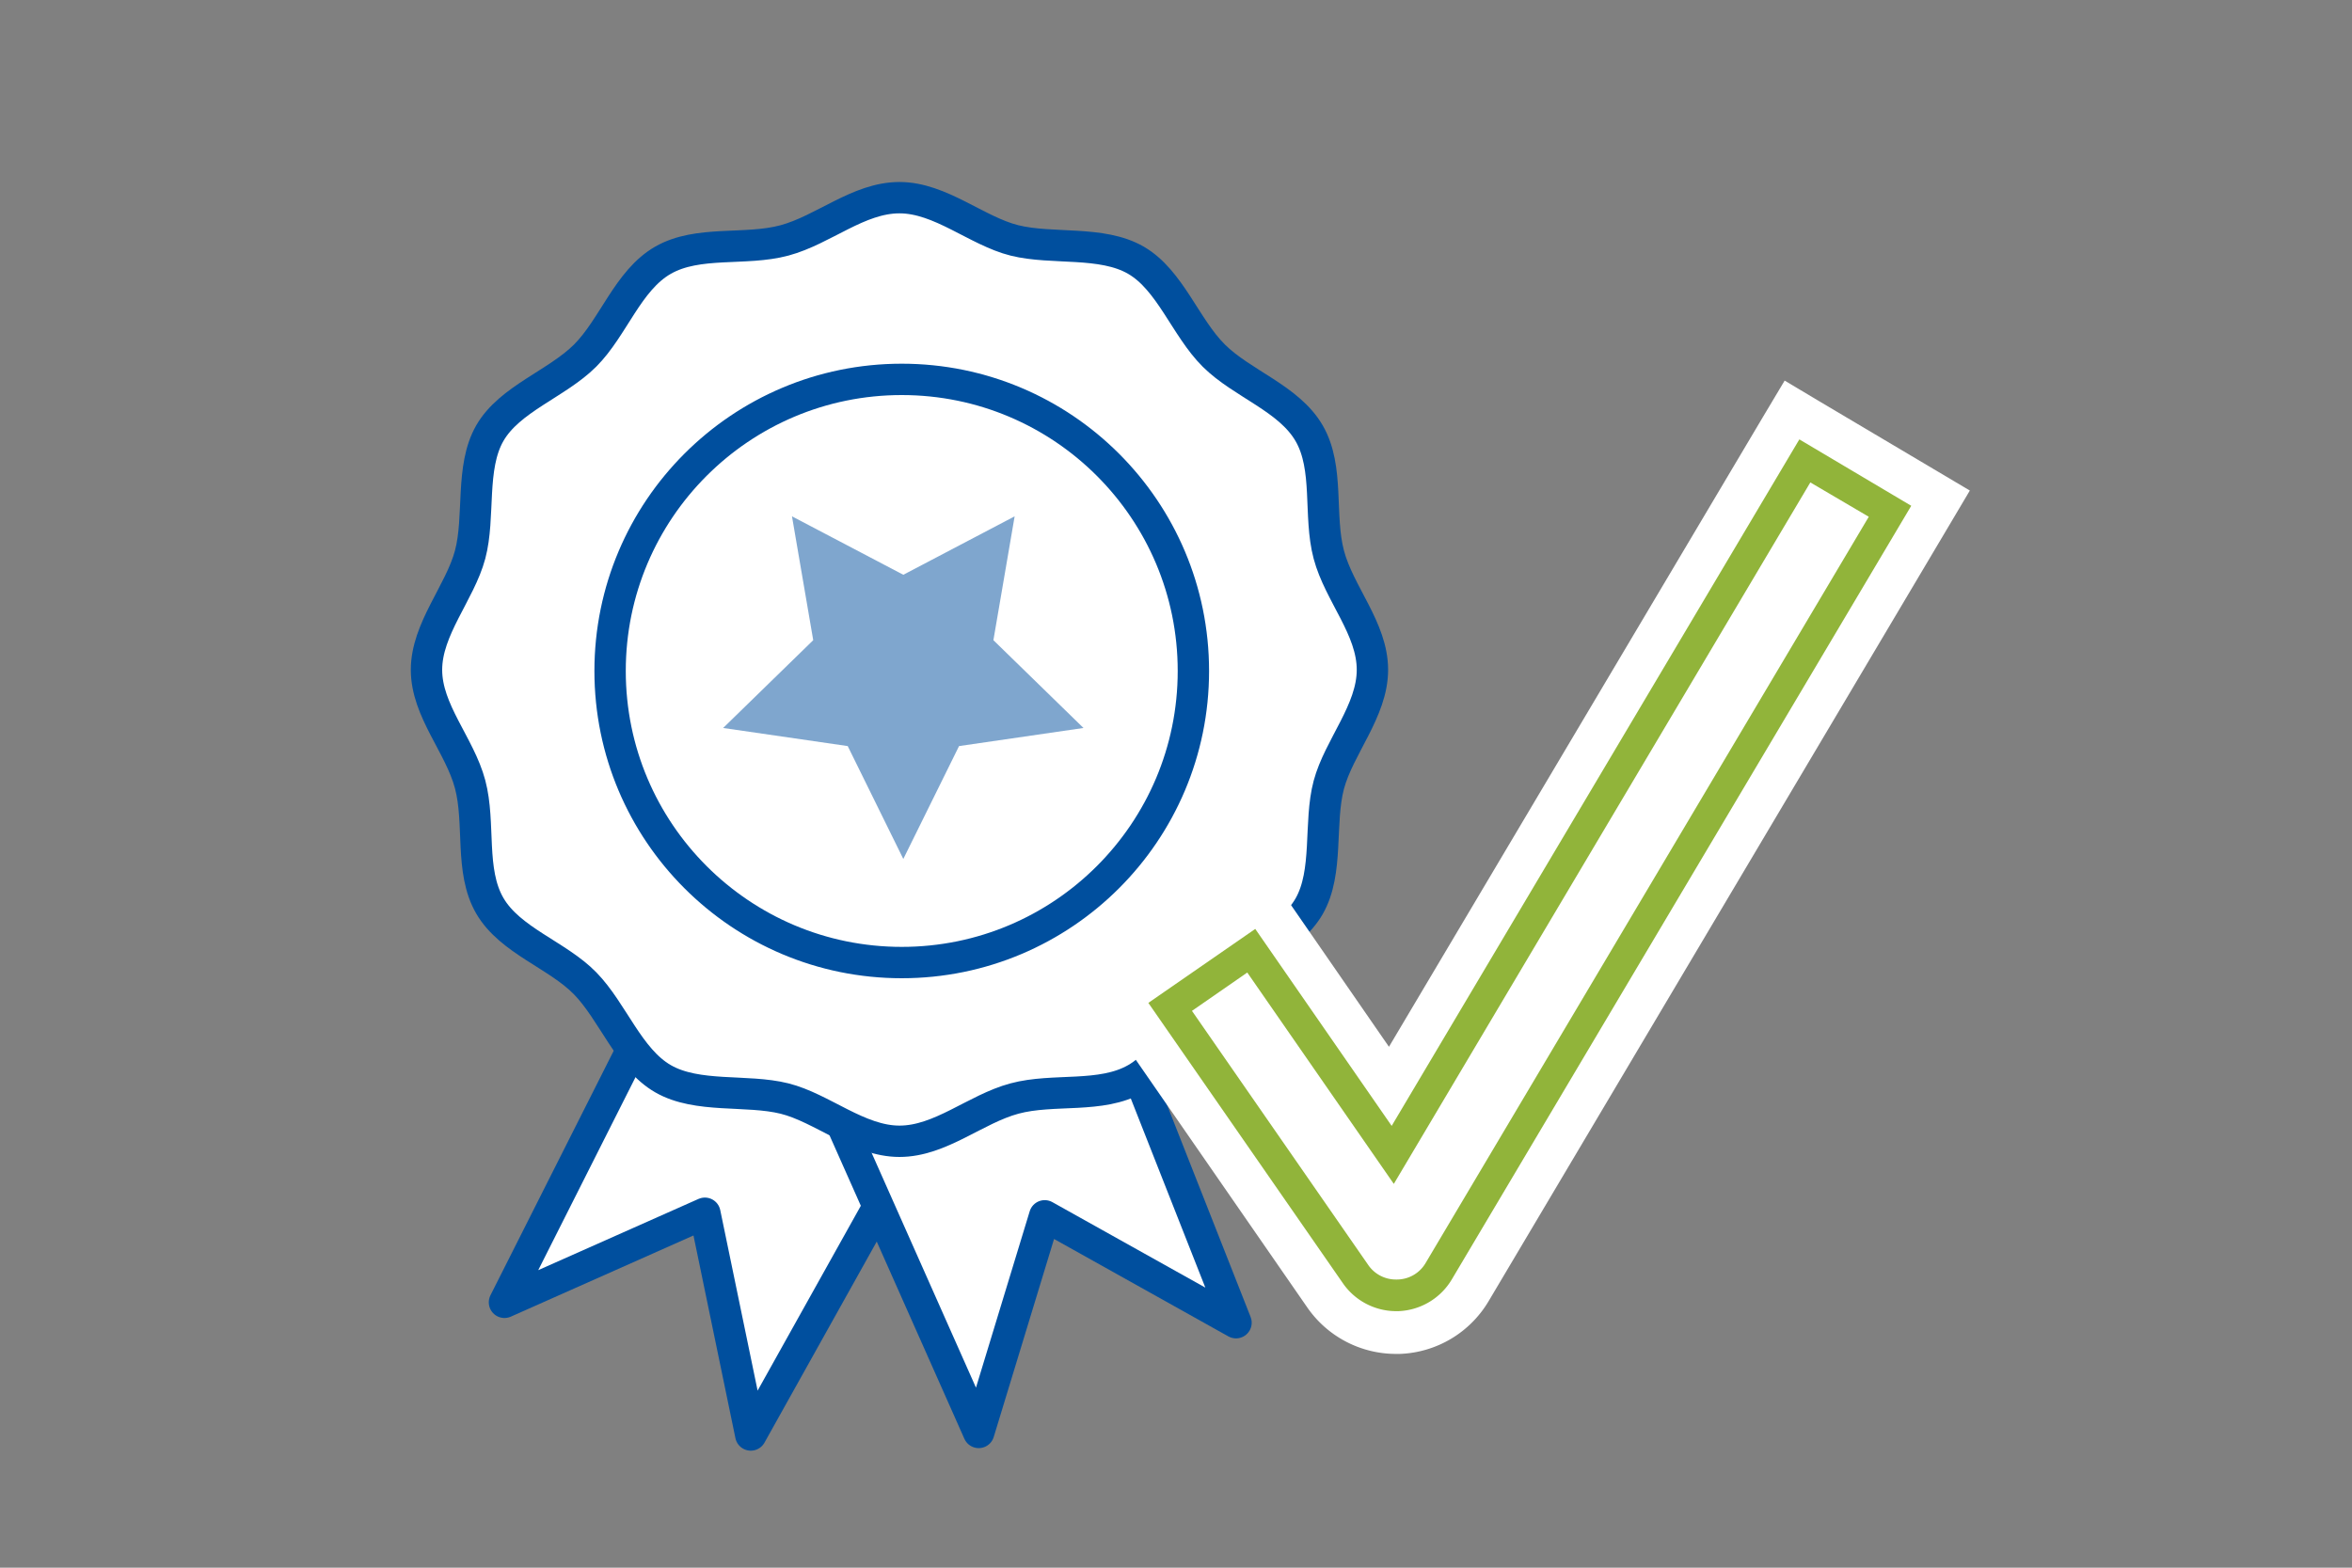
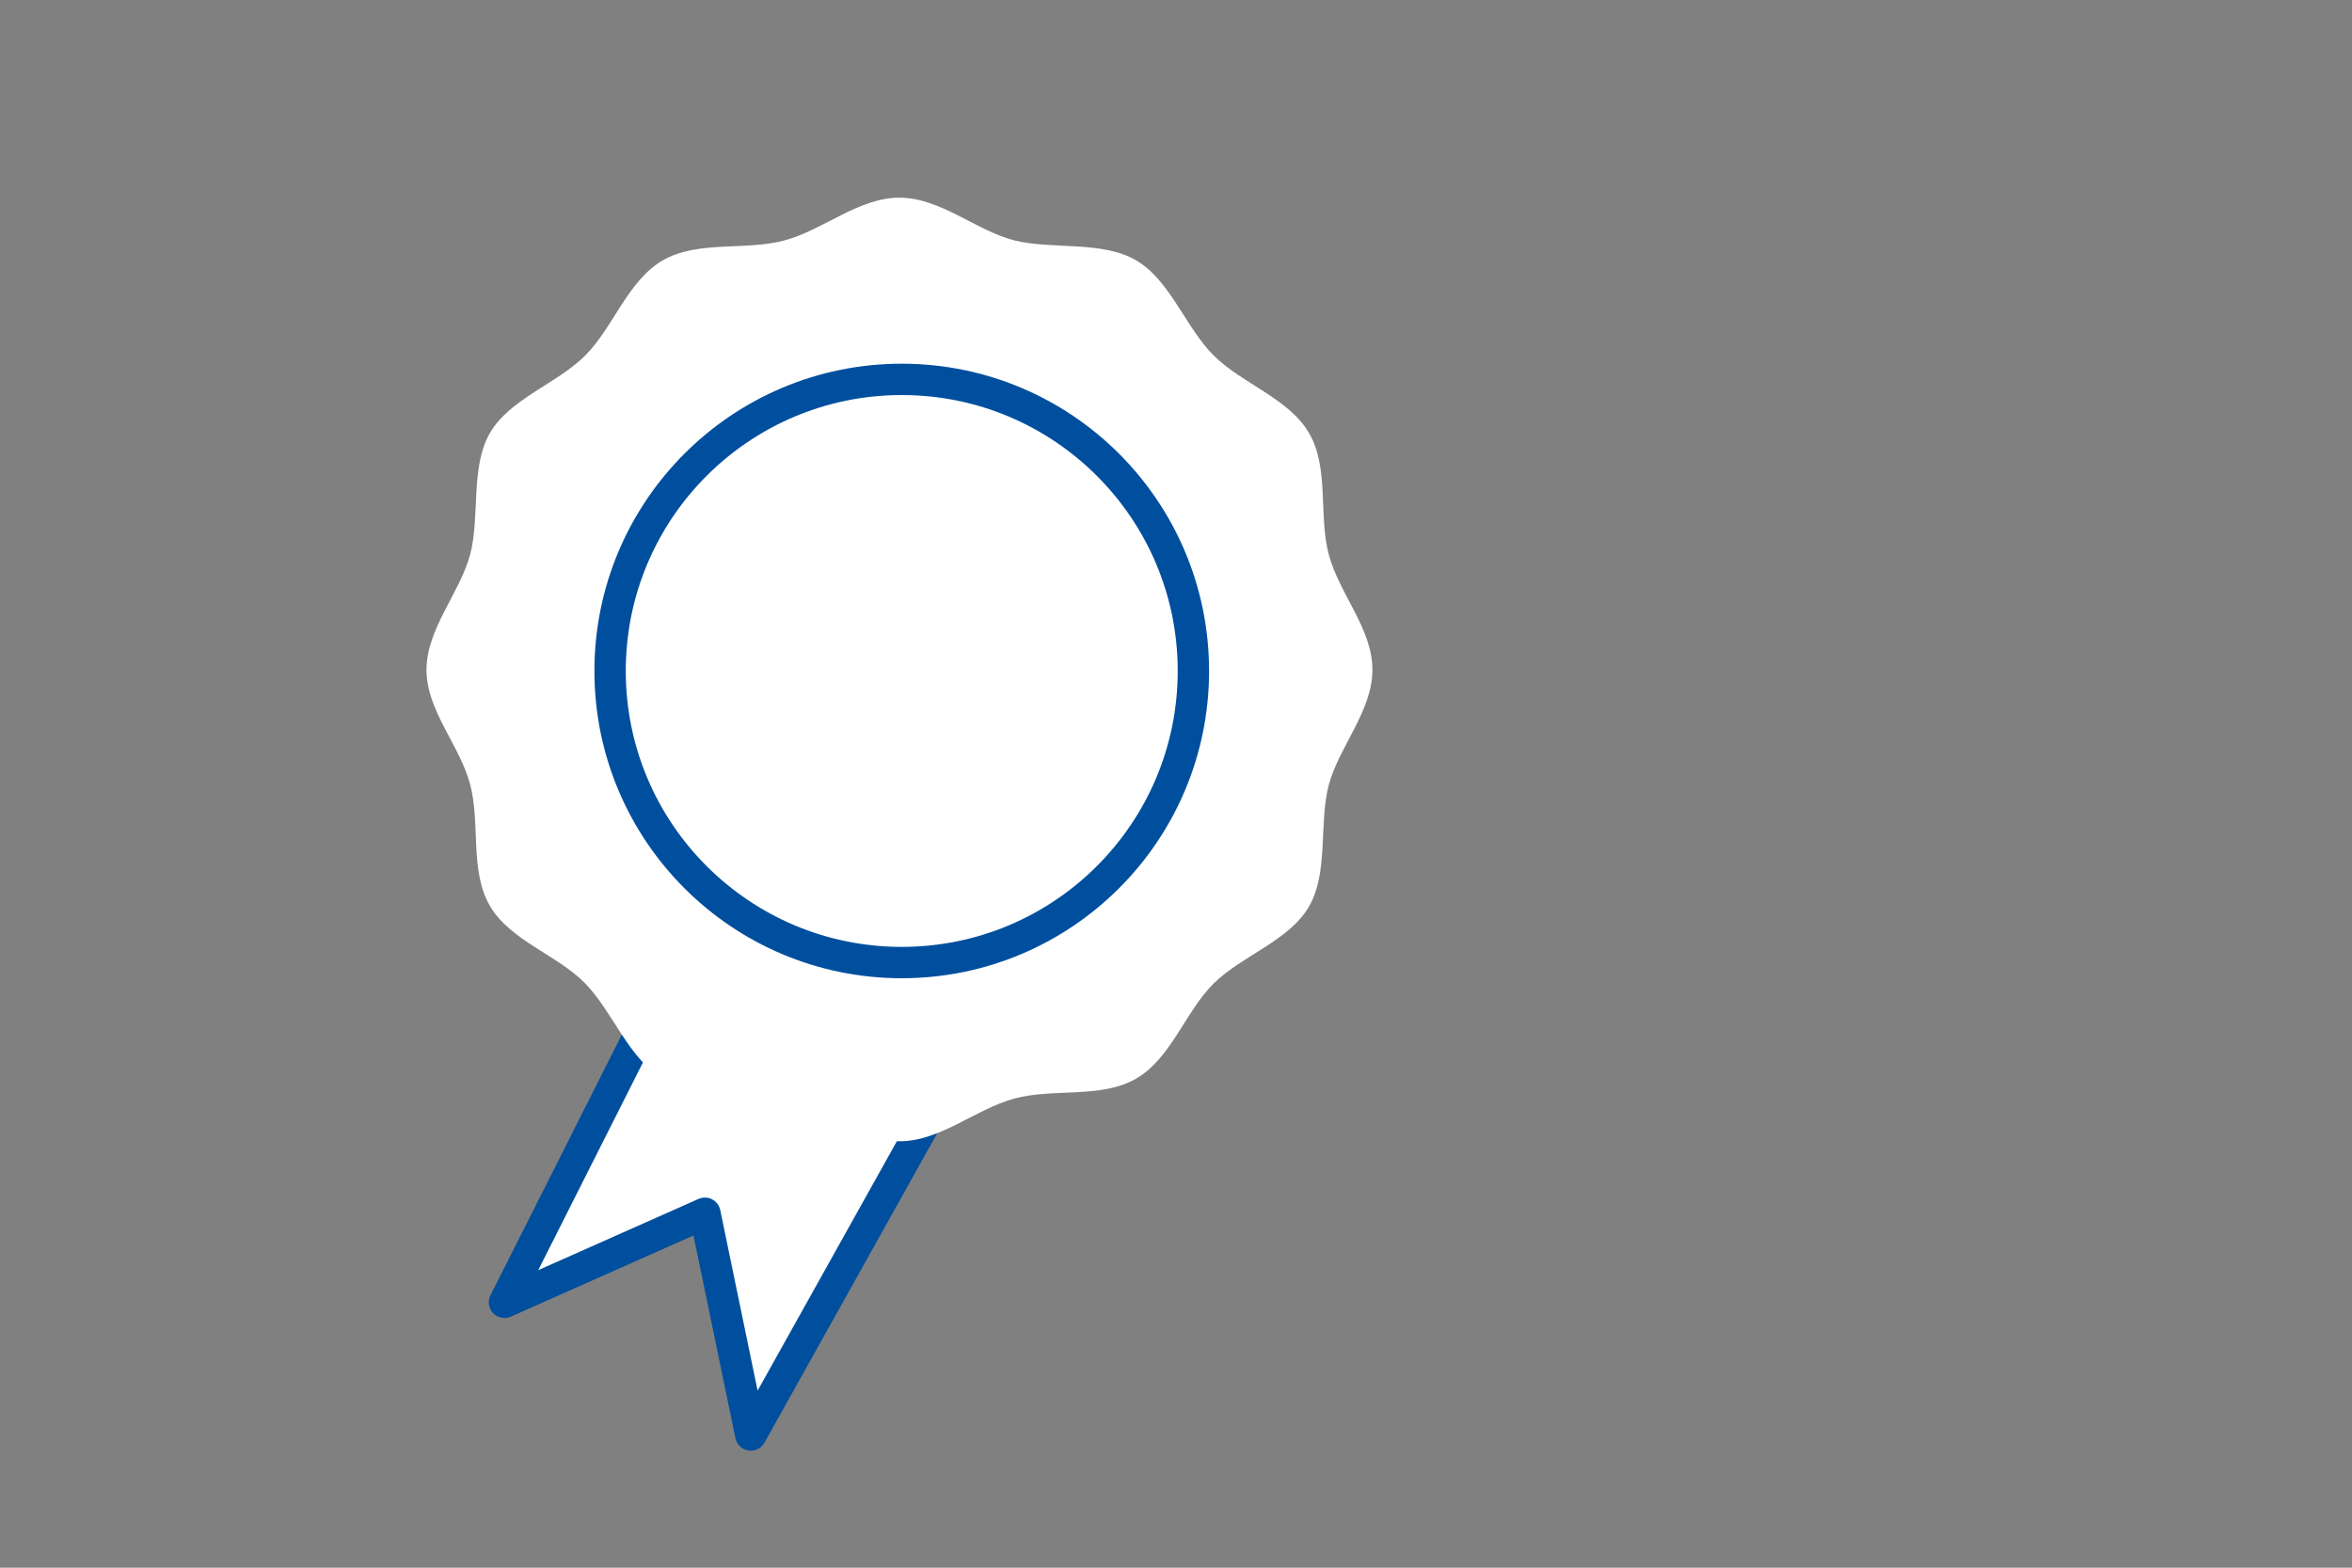
<svg xmlns="http://www.w3.org/2000/svg" id="Ebene_1" data-name="Ebene 1" viewBox="0 0 165 110">
  <rect x="0" y="0" width="165" height="110" fill="#808080" stroke="none" />
  <defs>
    <style>.cls-1,.cls-2,.cls-4{fill:#fff;}.cls-1,.cls-3,.cls-4{stroke:#004f9e;stroke-width:2.2px;}.cls-1{stroke-linejoin:round;}.cls-3{fill:none;}.cls-3,.cls-4{stroke-miterlimit:10;}.cls-5{fill:#91b43a;}.cls-6{fill:#004f9e;opacity:0.5;}</style>
  </defs>
  <polyline class="cls-1" points="46.21 69.91 35.39 91.38 49.45 85.13 52.67 100.69 66.95 75.11" />
-   <polyline class="cls-1" points="77.9 70.45 86.71 92.81 73.29 85.31 68.66 100.51 56.77 73.75" />
  <path class="cls-2" d="M96.28,47c0,2.88-2.35,5.41-3.06,8.07s0,6.11-1.38,8.52S87.13,67.05,85.15,69s-3,5.28-5.46,6.69-5.77.65-8.52,1.39-5.19,3-8.07,3-5.42-2.34-8.07-3-6.11,0-8.52-1.39S43,71,41.05,69s-5.27-3-6.69-5.45-.65-5.77-1.38-8.52S29.92,49.87,29.92,47s2.35-5.42,3.06-8.08,0-6.11,1.38-8.52,4.71-3.47,6.69-5.45,3-5.28,5.46-6.69,5.77-.65,8.52-1.39,5.19-3,8.07-3,5.42,2.34,8.07,3,6.12,0,8.52,1.39,3.47,4.71,5.46,6.69,5.27,3,6.69,5.45.65,5.77,1.38,8.52S96.28,44.1,96.28,47Z" />
-   <path class="cls-3" d="M96.28,47c0,2.88-2.35,5.41-3.06,8.07s0,6.11-1.38,8.52S87.13,67.05,85.15,69s-3,5.28-5.46,6.69-5.77.65-8.52,1.39-5.19,3-8.07,3-5.42-2.34-8.07-3-6.11,0-8.52-1.39S43,71,41.05,69s-5.27-3-6.69-5.45-.65-5.77-1.38-8.52S29.92,49.87,29.92,47s2.35-5.42,3.06-8.08,0-6.11,1.38-8.52,4.71-3.47,6.69-5.45,3-5.28,5.46-6.69,5.77-.65,8.52-1.39,5.19-3,8.07-3,5.42,2.34,8.07,3,6.12,0,8.52,1.39,3.47,4.71,5.46,6.69,5.27,3,6.69,5.45.65,5.77,1.38,8.52S96.28,44.1,96.28,47Z" />
  <circle class="cls-4" cx="63.26" cy="47.08" r="20.46" />
-   <path class="cls-5" d="M97.93,93.5a6.06,6.06,0,0,1-5-2.61L78.47,70l10-6.9,9.1,13.14,28.17-47.45L136.13,35l-33,55.56a6,6,0,0,1-5,3h-.21Zm-.71-5.57a.86.86,0,0,0,1.45-.05L129,36.79l-1.49-.88L97.87,85.84,87.13,70.33l-1.42,1Z" />
-   <path class="cls-2" d="M126.23,30.83l7.85,4.66L101.85,89.77A4.56,4.56,0,0,1,98.09,92h-.16a4.55,4.55,0,0,1-3.75-2L80.56,70.37l7.5-5.19L97.63,79l28.6-48.17M97.78,83.07,87.5,68.24l-3.88,2.69L96,88.78a2.35,2.35,0,0,0,1.94,1H98A2.34,2.34,0,0,0,100,88.64l31.1-52.38L127,33.85,97.78,83.07m27.41-56.35-1.54,2.58L97.44,73.45l-6.91-10L88.82,61l-2.47,1.71-7.5,5.2-2.46,1.7,1.71,2.47L91.71,91.74A7.57,7.57,0,0,0,97.93,95h.26a7.56,7.56,0,0,0,6.24-3.7L136.66,37l1.53-2.58-2.58-1.53-7.84-4.65-2.58-1.54Z" />
-   <polygon class="cls-6" points="63.37 40.33 71.18 36.23 69.69 44.92 76.01 51.08 67.28 52.35 63.37 60.27 59.47 52.35 50.73 51.08 57.05 44.92 55.56 36.23 63.37 40.33" />
</svg>